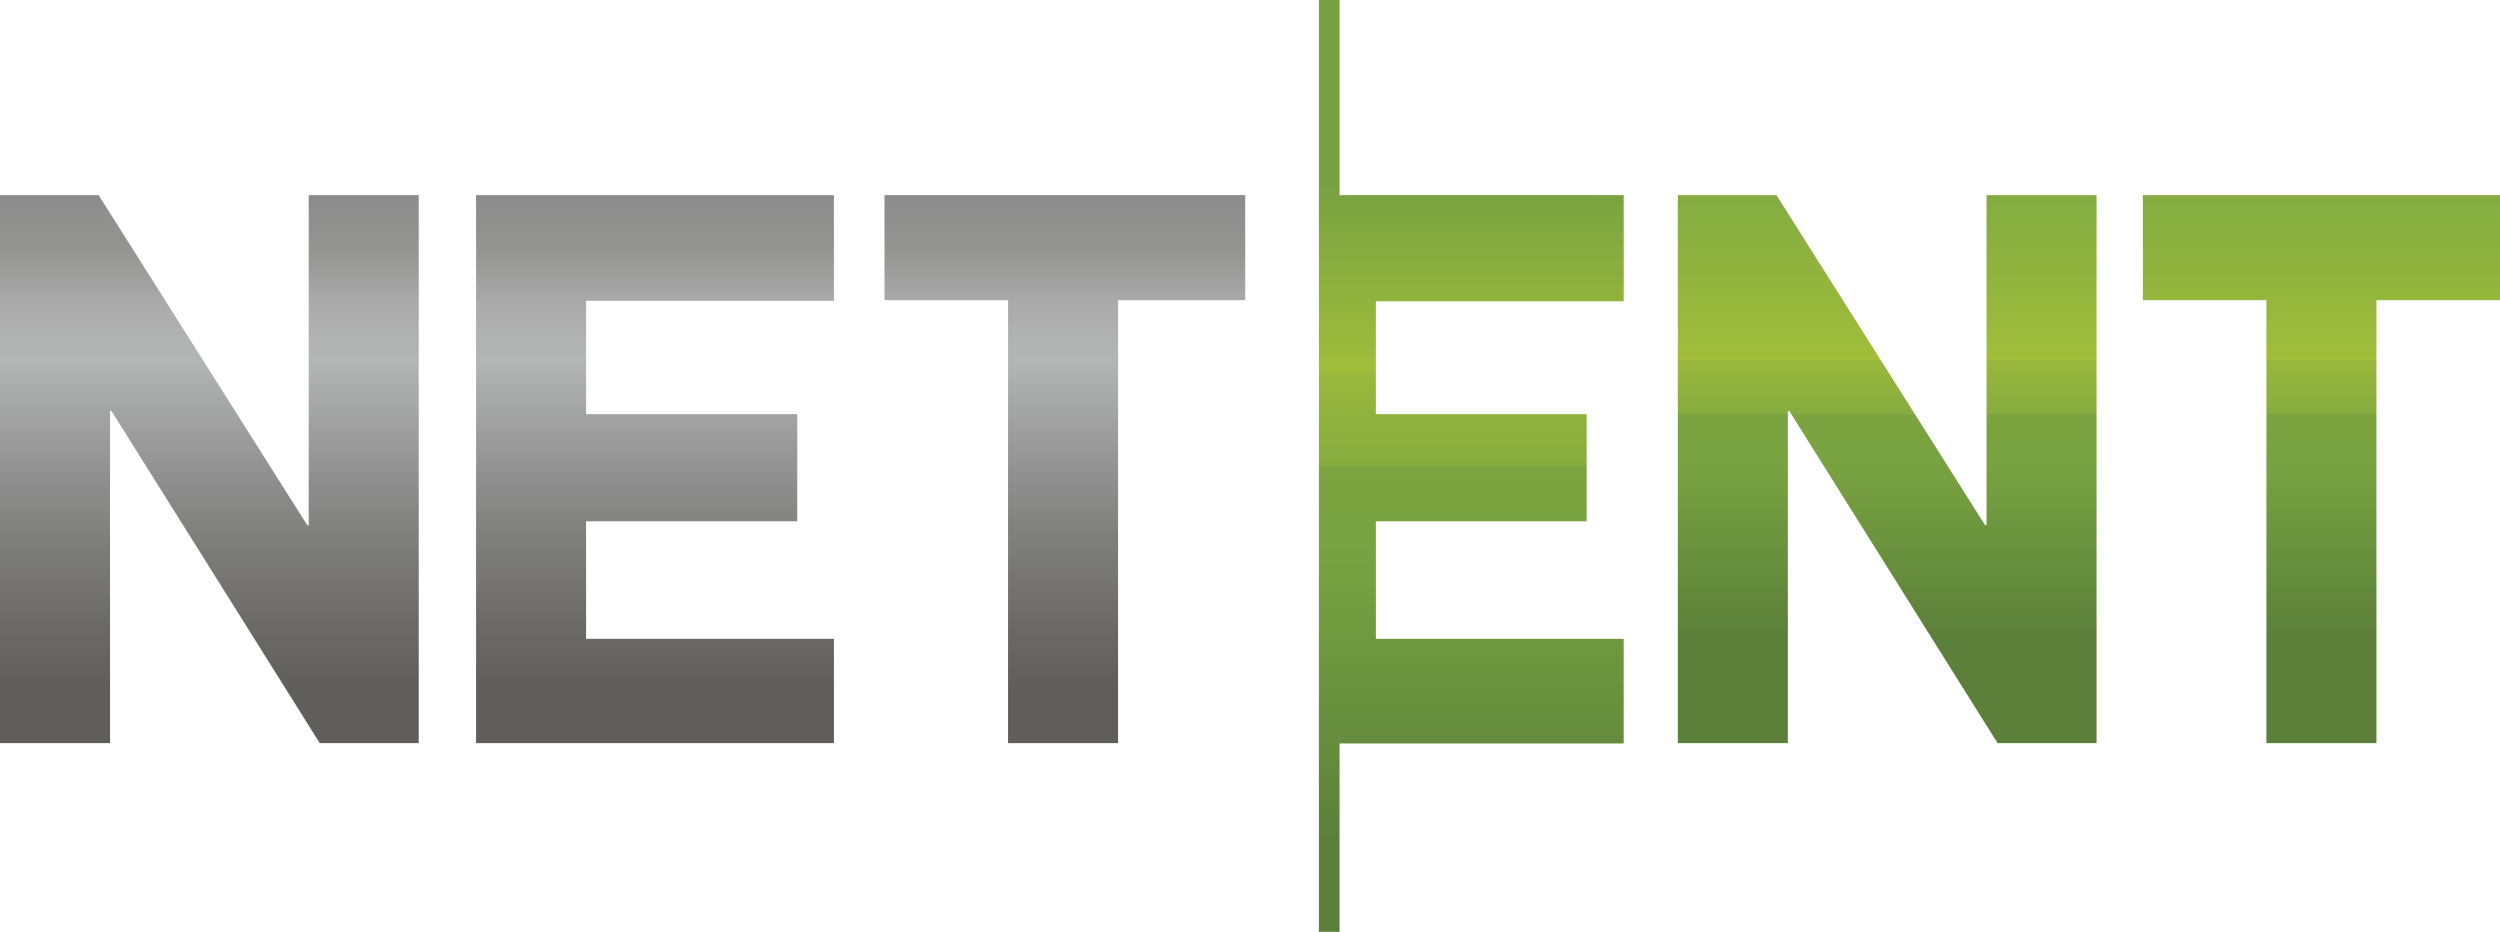
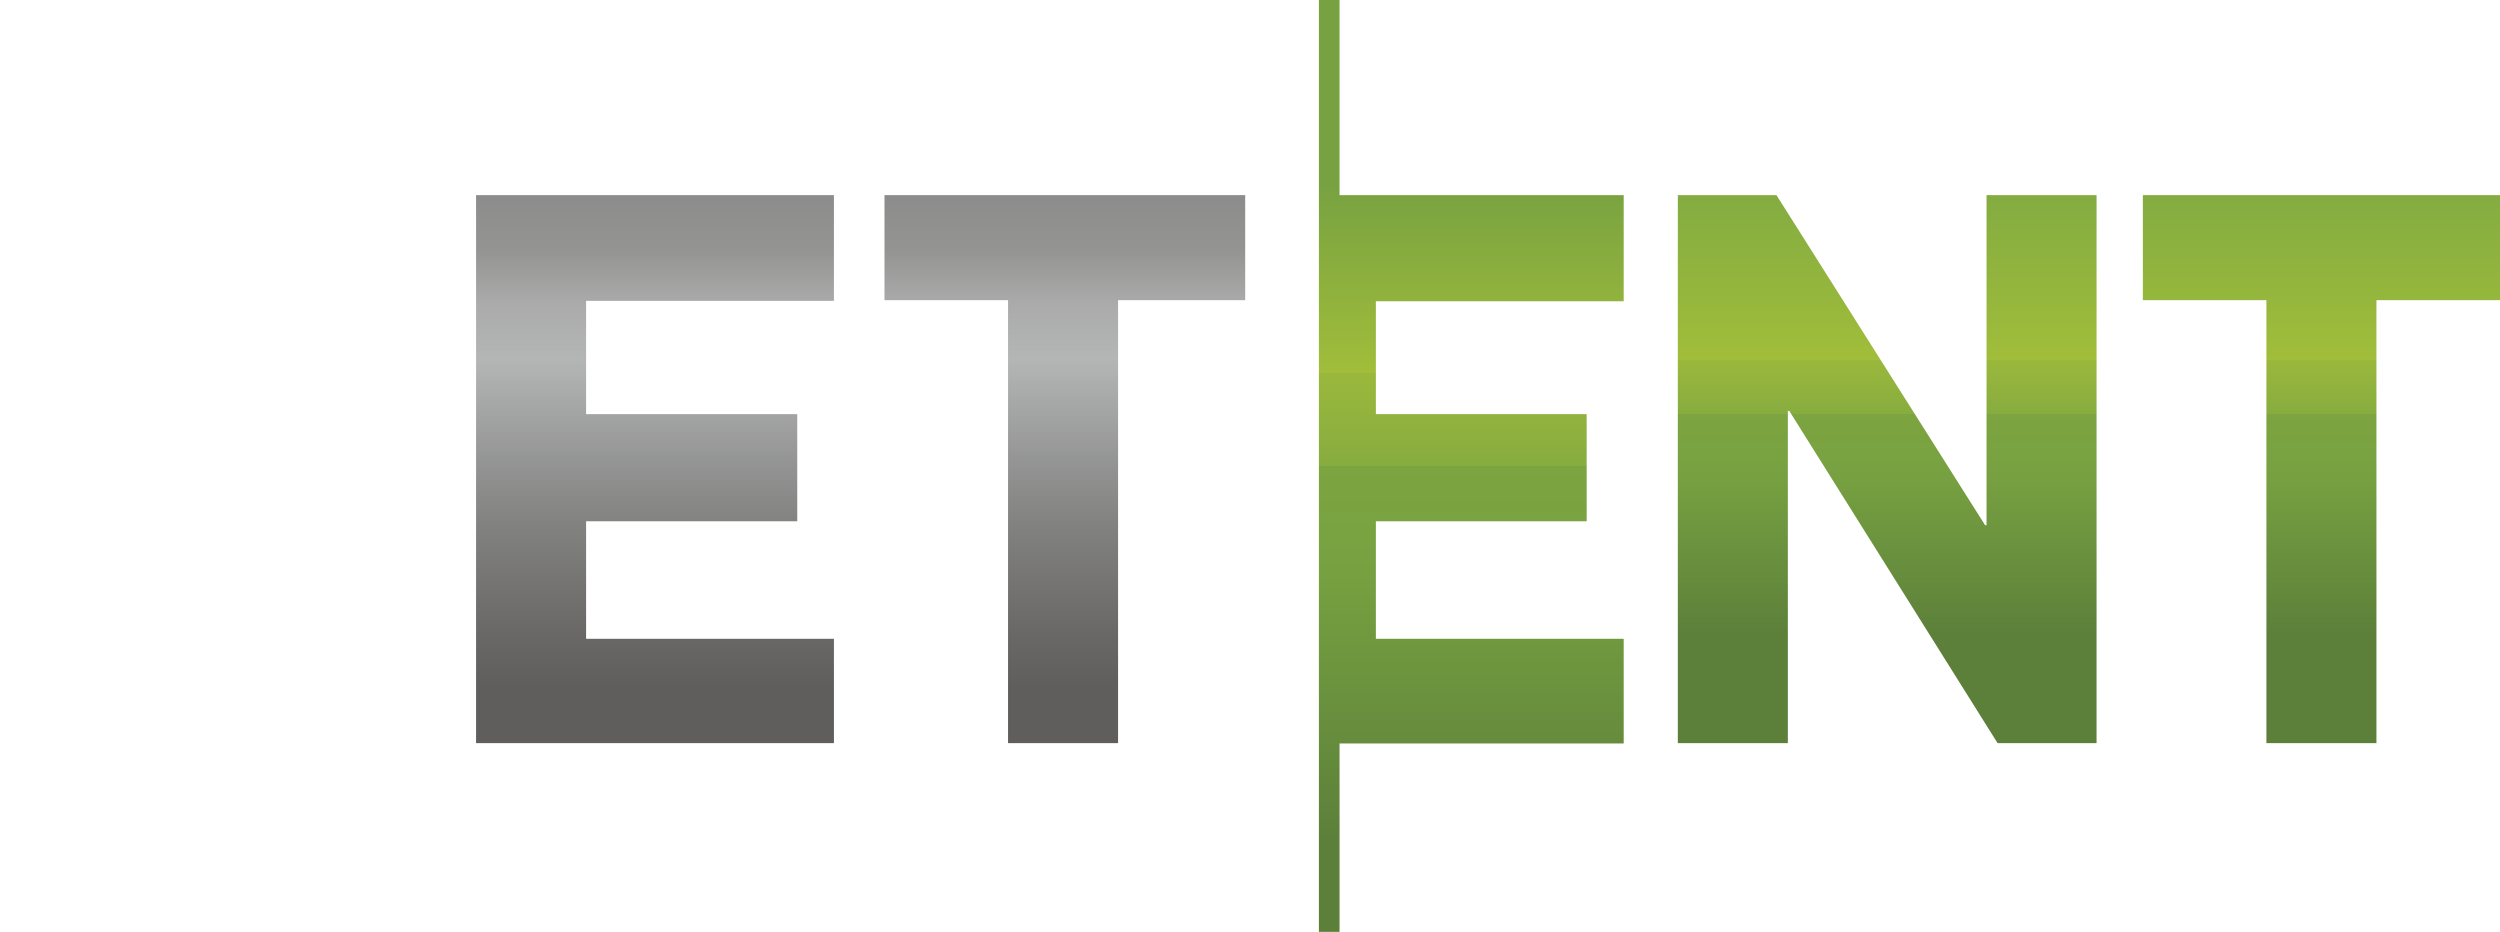
<svg xmlns="http://www.w3.org/2000/svg" viewBox="0 0 702.1 261.7">
  <linearGradient id="a" gradientUnits="userSpaceOnUse" x1="183.9" y1="54.8" x2="183.9" y2="208.8">
    <stop offset="0" stop-color="#8d8c8c" />
    <stop offset=".1" stop-color="#949493" />
    <stop offset=".2" stop-color="#aaabaa" />
    <stop offset=".3" stop-color="#b4b6b5" />
    <stop offset=".5" stop-color="#919291" />
    <stop offset=".6" stop-color="#828281" />
    <stop offset=".8" stop-color="#696867" />
    <stop offset=".9" stop-color="#5f5e5d" />
  </linearGradient>
  <path d="M133.7 54.8h100.5v29.7h-69.6v31.8h59.3v30.1h-59.3v33h69.6v29.3H133.7V54.8z" fill="url(#a)" />
  <linearGradient id="b" gradientUnits="userSpaceOnUse" x1="299" y1="54.8" x2="299" y2="208.8">
    <stop offset="0" stop-color="#8d8c8c" />
    <stop offset=".1" stop-color="#949493" />
    <stop offset=".2" stop-color="#aaabaa" />
    <stop offset=".3" stop-color="#b4b6b5" />
    <stop offset=".5" stop-color="#919291" />
    <stop offset=".6" stop-color="#828281" />
    <stop offset=".8" stop-color="#696867" />
    <stop offset=".9" stop-color="#5f5e5d" />
  </linearGradient>
  <path d="M283.1 84.3h-34.7V54.8h101.3v29.5H314v124.4h-30.9V84.3z" fill="url(#b)" />
  <linearGradient id="c" gradientUnits="userSpaceOnUse" x1="58.8" y1="54.8" x2="58.8" y2="208.8">
    <stop offset="0" stop-color="#8d8c8c" />
    <stop offset=".1" stop-color="#949493" />
    <stop offset=".2" stop-color="#aaabaa" />
    <stop offset=".3" stop-color="#b4b6b5" />
    <stop offset=".5" stop-color="#919291" />
    <stop offset=".6" stop-color="#828281" />
    <stop offset=".8" stop-color="#696867" />
    <stop offset=".9" stop-color="#5f5e5d" />
  </linearGradient>
-   <path d="M0 54.8h27.7l58.6 92.7h.4V54.8h30.9v153.9H89.8l-58.5-93.3h-.4v93.3H0V54.8z" fill="url(#c)" />
  <linearGradient id="d" gradientUnits="userSpaceOnUse" x1="530" y1="54.8" x2="530" y2="208.8">
    <stop offset="0" stop-color="#83ac41" />
    <stop offset=".3" stop-color="#a1bd3a" />
    <stop offset=".3" stop-color="#9ab83c" />
    <stop offset=".4" stop-color="#87ac3f" />
    <stop offset=".4" stop-color="#7ca440" />
    <stop offset=".5" stop-color="#78a241" />
    <stop offset=".8" stop-color="#5c803a" />
  </linearGradient>
  <path d="M471.2 54.8h27.7l58.6 92.7h.4V54.8h30.9v153.9H561l-58.5-93.3h-.4v93.3h-30.9V54.8z" fill="url(#d)" />
  <linearGradient id="e" gradientUnits="userSpaceOnUse" x1="652" y1="54.8" x2="652" y2="208.8">
    <stop offset="0" stop-color="#83ac41" />
    <stop offset=".3" stop-color="#a1bd3a" />
    <stop offset=".3" stop-color="#9ab83c" />
    <stop offset=".4" stop-color="#87ac3f" />
    <stop offset=".4" stop-color="#7ca440" />
    <stop offset=".5" stop-color="#78a241" />
    <stop offset=".8" stop-color="#5c803a" />
  </linearGradient>
  <path d="M636.5 84.3h-34.7V54.8h100.3v29.5h-34.7v124.4h-30.9V84.3z" fill="url(#e)" />
  <linearGradient id="f" gradientUnits="userSpaceOnUse" x1="413.2" x2="413.2" y2="261.7">
    <stop offset=".2" stop-color="#78a241" />
    <stop offset=".4" stop-color="#a1bd3a" />
    <stop offset=".4" stop-color="#9ab83c" />
    <stop offset=".5" stop-color="#87ac3f" />
    <stop offset=".5" stop-color="#7ca440" />
    <stop offset=".6" stop-color="#78a241" />
    <stop offset=".9" stop-color="#5c803a" />
  </linearGradient>
  <path fill="url(#f)" d="M456 84.6V54.8h-79.8V0h-5.8v261.7h5.8v-52.9H456v-29.4h-69.6v-33h59.2v-30.1h-59.2V84.6z" />
</svg>